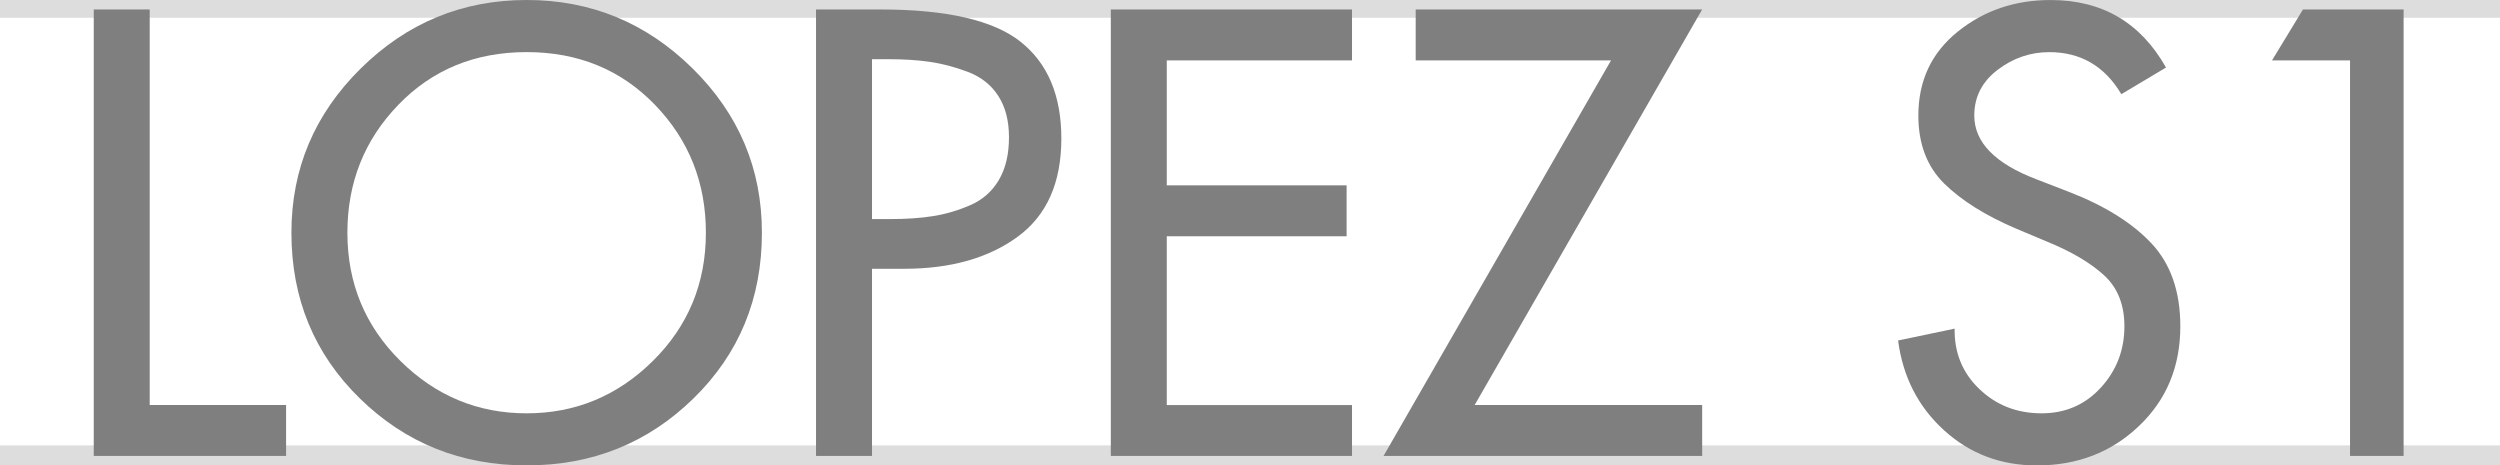
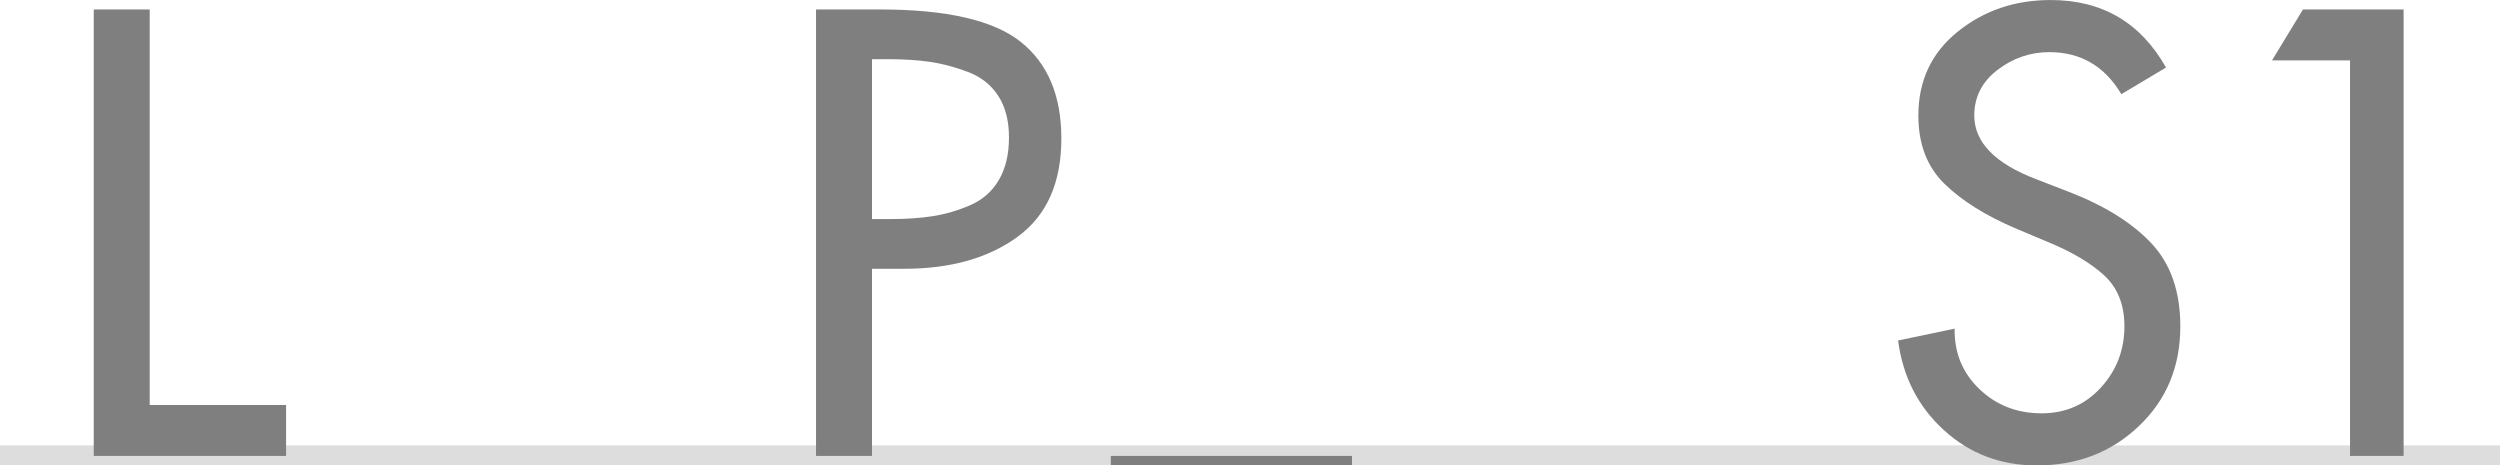
<svg xmlns="http://www.w3.org/2000/svg" version="1.1" id="Layer_1" x="0px" y="0px" width="76px" height="14.148px" viewBox="46.059 11.202 76 14.148" enable-background="new 46.059 11.202 76 14.148" xml:space="preserve">
  <g id="TCGD_2_">
    <line fill="none" stroke="#DDDDDD" stroke-miterlimit="10" x1="46.059" y1="25.242" x2="122.059" y2="25.242" />
-     <line fill="none" stroke="#DDDDDD" stroke-miterlimit="10" x1="46.059" y1="11.242" x2="122.059" y2="11.242" />
    <g>
      <path fill="#807F7F" d="M50.61,11.49v12.024h4.146v1.548h-5.847V11.49H50.61z" />
-       <path fill="#807F7F" d="M57.028,13.281c1.406-1.386,3.086-2.079,5.042-2.079s3.635,0.693,5.042,2.079    c1.406,1.387,2.109,3.051,2.109,4.995c0,2.004-0.694,3.685-2.082,5.04c-1.388,1.356-3.078,2.034-5.069,2.034    S58.388,24.673,57,23.316c-1.388-1.355-2.082-3.036-2.082-5.04C54.918,16.332,55.622,14.668,57.028,13.281z M58.231,22.174    c1.074,1.062,2.354,1.593,3.838,1.593s2.763-0.531,3.838-1.593c1.074-1.063,1.611-2.361,1.611-3.897    c0-1.523-0.516-2.819-1.548-3.888c-1.032-1.068-2.332-1.603-3.901-1.603s-2.869,0.534-3.901,1.603    c-1.032,1.068-1.548,2.364-1.548,3.888C56.62,19.812,57.157,21.111,58.231,22.174z" />
      <path fill="#807F7F" d="M72.568,19.374v5.688h-1.702V11.49h1.955c2.016,0,3.437,0.327,4.263,0.981s1.24,1.635,1.24,2.942    c0,1.345-0.443,2.341-1.331,2.988c-0.887,0.648-2.037,0.972-3.449,0.972H72.568z M72.568,13.003v4.859h0.543    c0.495,0,0.932-0.029,1.313-0.09c0.38-0.06,0.757-0.171,1.131-0.333c0.374-0.162,0.664-0.417,0.869-0.765    c0.205-0.349,0.308-0.78,0.308-1.296c0-0.505-0.108-0.924-0.326-1.261c-0.217-0.336-0.525-0.578-0.923-0.729    c-0.398-0.15-0.785-0.252-1.158-0.306c-0.375-0.055-0.809-0.081-1.304-0.081H72.568z" />
-       <path fill="#807F7F" d="M79.828,25.062V11.49h7.332v1.548h-5.631v3.799h5.467v1.548h-5.467v5.13h5.631v1.548H79.828z" />
-       <path fill="#807F7F" d="M90.889,23.514h6.916v1.548h-9.686l6.915-12.024h-5.938V11.49h8.708L90.889,23.514z" />
+       <path fill="#807F7F" d="M79.828,25.062h7.332v1.548h-5.631v3.799h5.467v1.548h-5.467v5.13h5.631v1.548H79.828z" />
      <path fill="#807F7F" d="M111.906,13.255l-1.358,0.81c-0.507-0.852-1.237-1.278-2.19-1.278c-0.579,0-1.104,0.181-1.574,0.54    c-0.471,0.36-0.707,0.822-0.707,1.387c0,0.815,0.635,1.464,1.901,1.943l0.978,0.378c1.086,0.421,1.922,0.942,2.508,1.566    c0.584,0.624,0.877,1.464,0.877,2.52c0,1.225-0.419,2.235-1.258,3.033c-0.839,0.799-1.873,1.197-3.104,1.197    c-1.099,0-2.04-0.357-2.824-1.071s-1.249-1.623-1.394-2.727l1.719-0.36c-0.012,0.732,0.238,1.344,0.752,1.836    c0.513,0.492,1.144,0.738,1.892,0.738c0.724,0,1.325-0.261,1.802-0.783c0.477-0.521,0.715-1.143,0.715-1.863    c0-0.659-0.209-1.179-0.625-1.557s-0.992-0.717-1.729-1.017l-0.941-0.396c-0.93-0.396-1.656-0.852-2.182-1.368    c-0.525-0.516-0.787-1.206-0.787-2.069c0-1.057,0.398-1.905,1.195-2.548c0.796-0.642,1.737-0.963,2.823-0.963    C109.963,11.202,111.133,11.886,111.906,13.255z" />
      <path fill="#807F7F" d="M117.5,13.038h-2.372l0.941-1.548h3.06v13.572H117.5V13.038z" />
    </g>
  </g>
</svg>